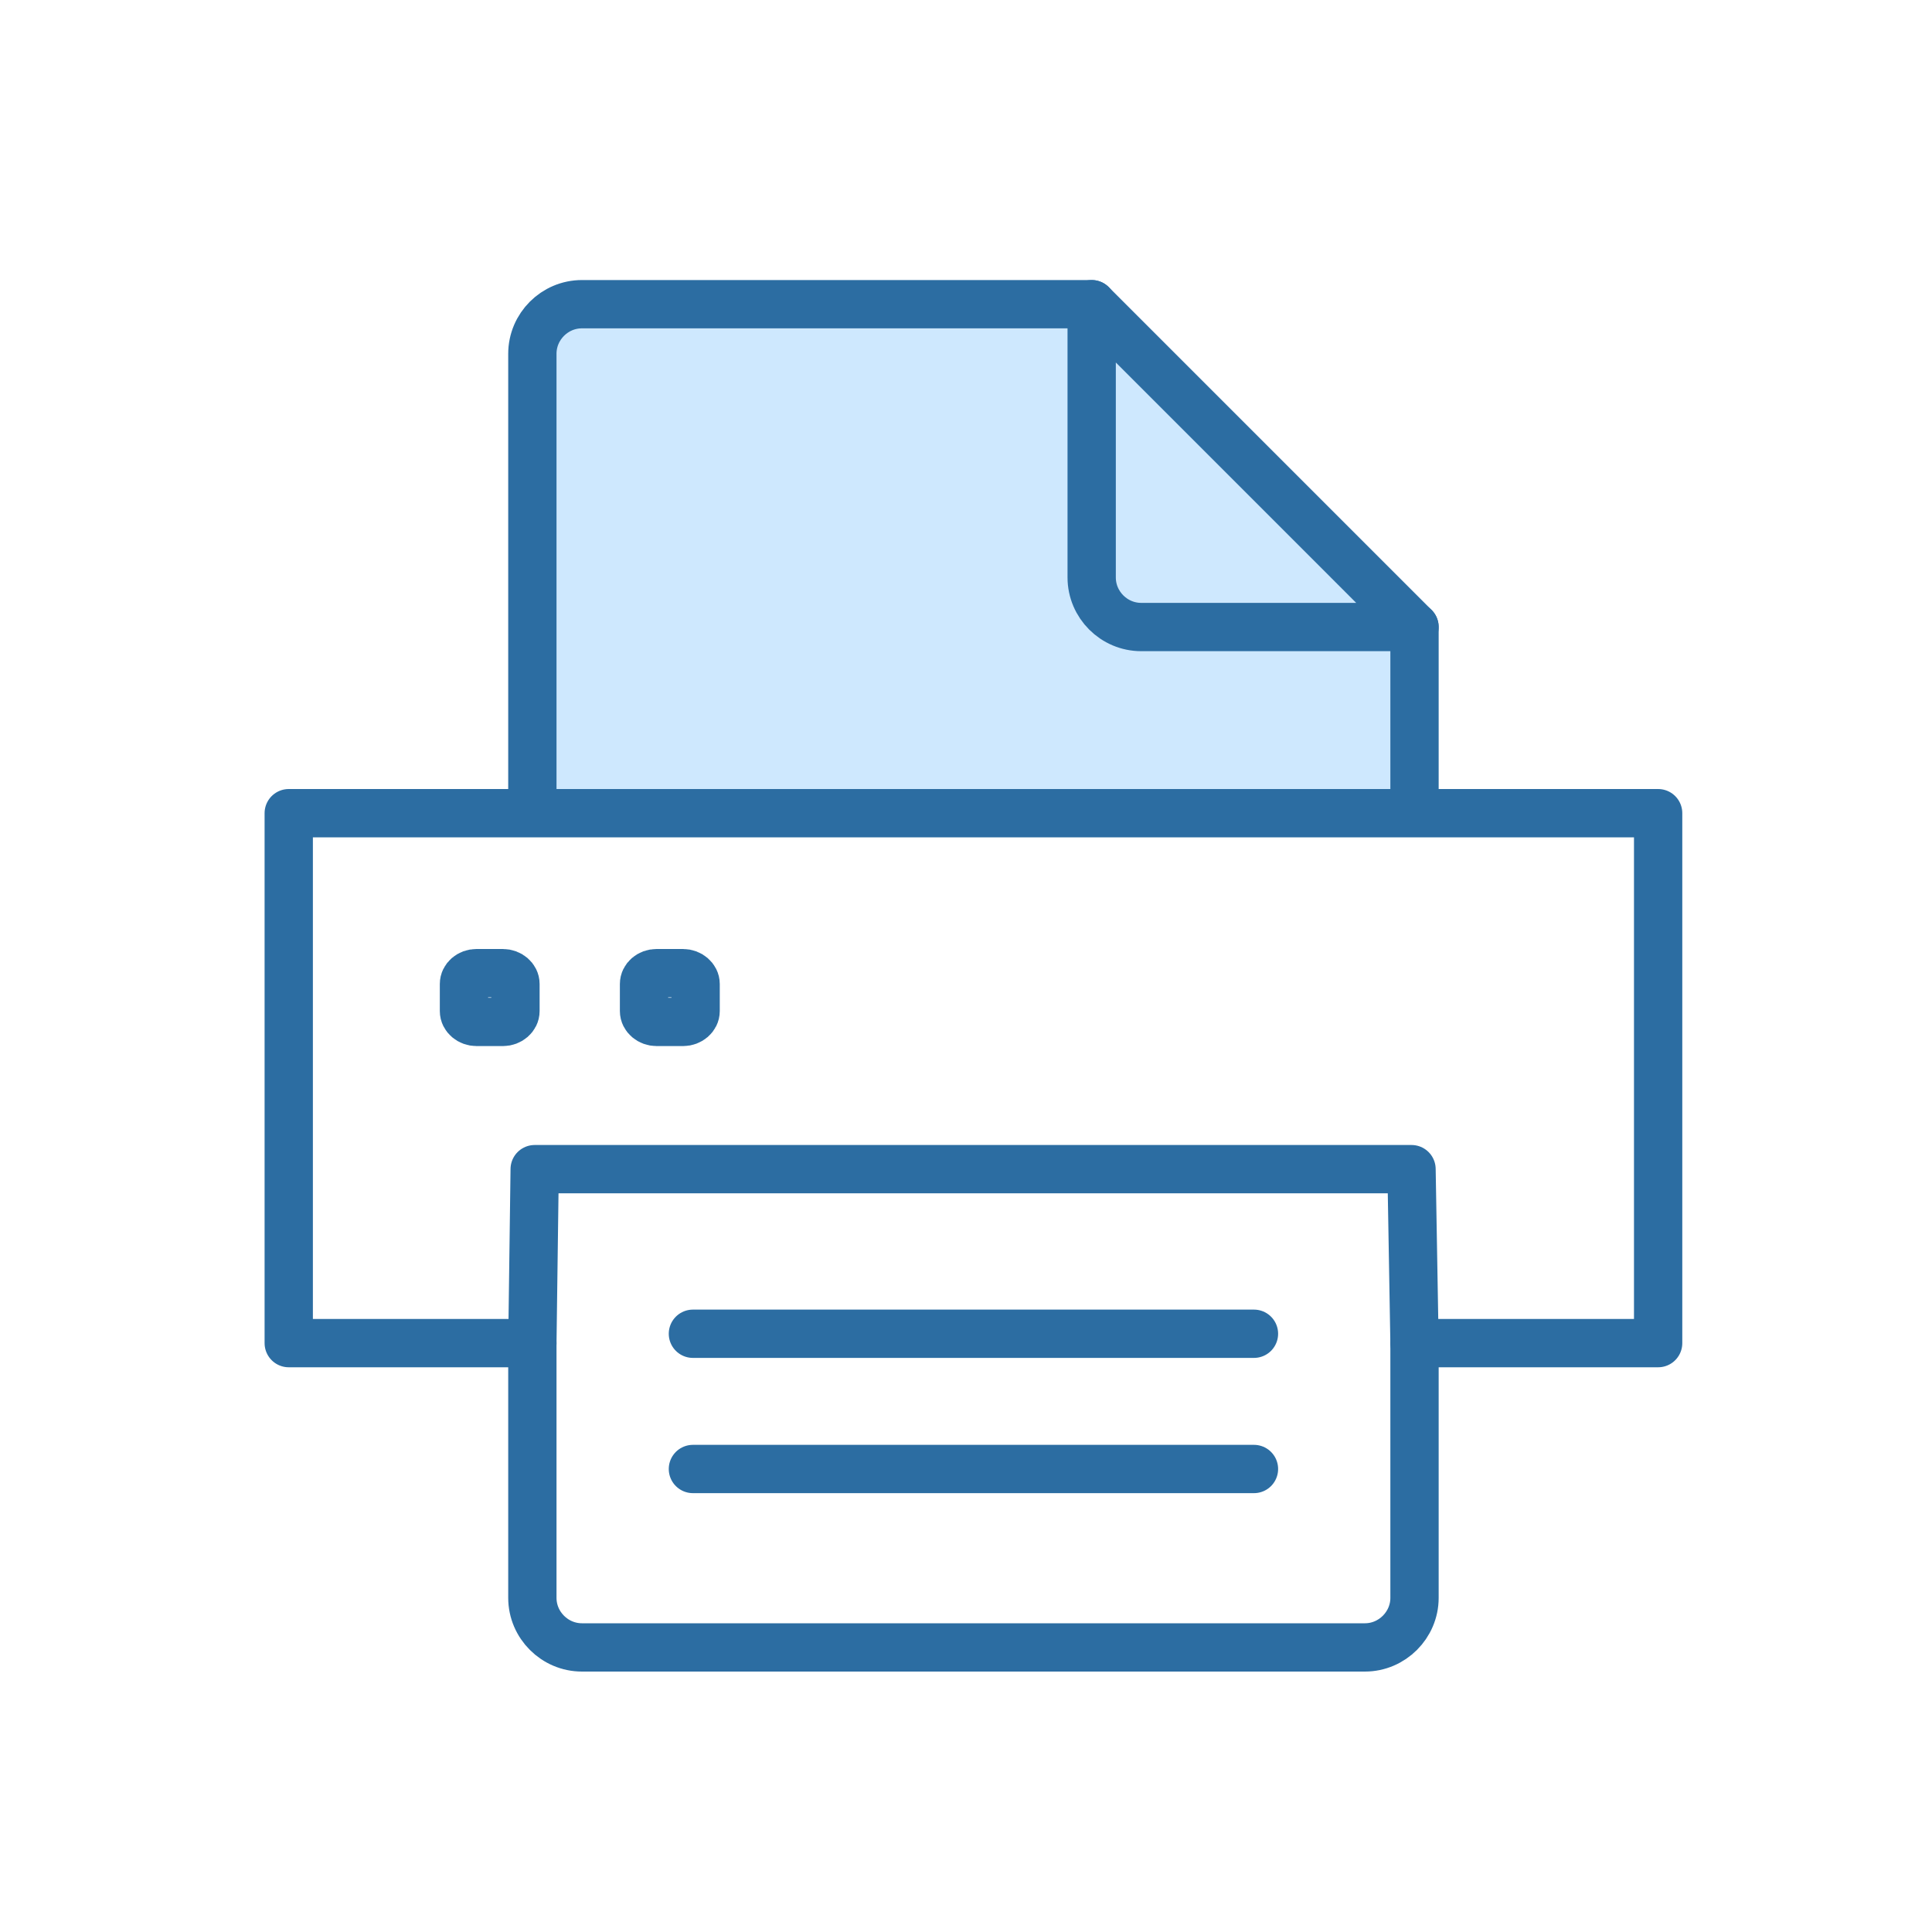
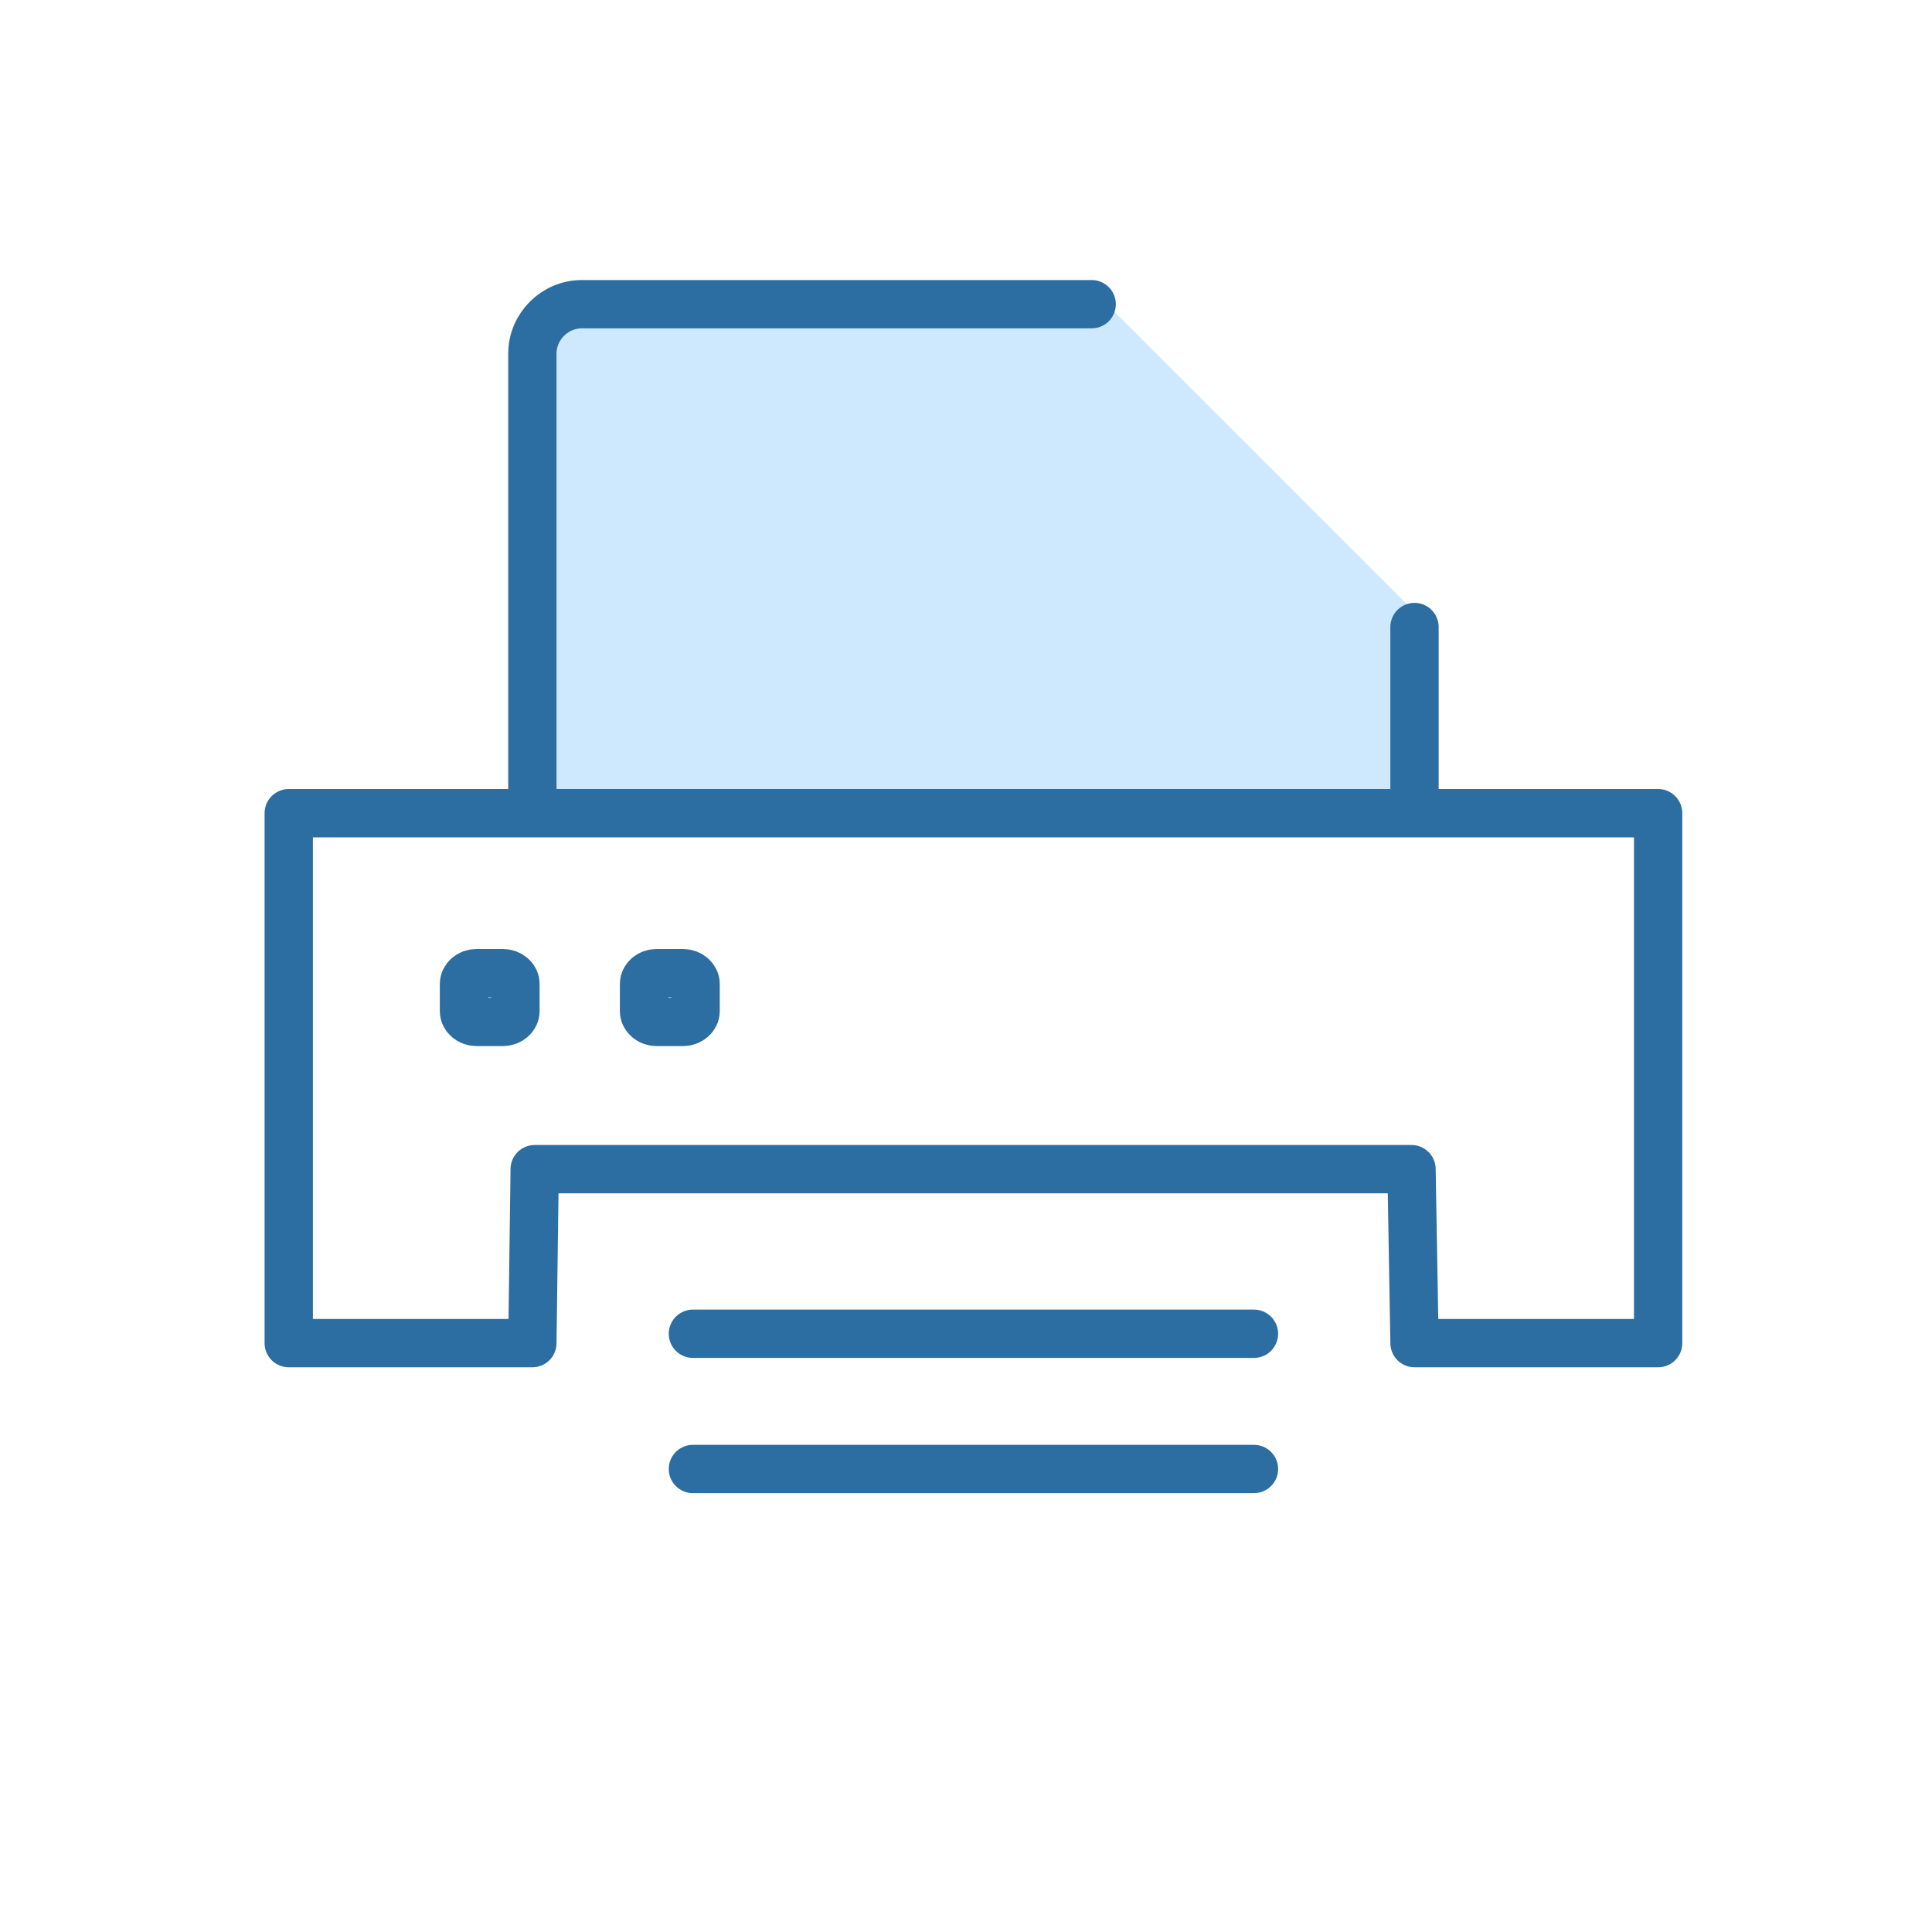
<svg xmlns="http://www.w3.org/2000/svg" id="Livello_1" data-name="Livello 1" viewBox="0 0 200 200">
  <defs>
    <style>
      .cls-1 {
        fill: #cee8fe;
      }

      .cls-2 {
        fill: none;
        stroke: #2c6da2;
        stroke-linecap: round;
        stroke-linejoin: round;
        stroke-width: 5px;
      }
    </style>
  </defs>
  <path class="cls-1" d="M113.45,30.36h-52.77c-2.82,0-5.13,2.31-5.13,5.13v46.9l91.32-.43v-18.18l-33.42-33.42Z" />
  <g>
    <line class="cls-2" x1="146.43" y1="64.91" x2="146.43" y2="83.09" />
    <path class="cls-2" d="M55.11,83.52v-46.9c0-2.82,2.31-5.13,5.13-5.13h52.77" />
-     <path class="cls-2" d="M146.43,64.91h-28.29c-2.82,0-5.13-2.31-5.13-5.13v-28.29l33.42,33.42h0Z" />
  </g>
  <g>
-     <path class="cls-2" d="M146.43,139.04v26.37c0,2.81-2.32,5.13-5.13,5.13H60.24c-2.81,0-5.13-2.31-5.13-5.13v-26.37" />
    <polygon class="cls-2" points="29.89 84.18 171.65 84.18 171.65 139.04 146.43 139.04 146.12 121.03 55.35 121.03 55.11 139.04 29.89 139.04 29.89 84.18 29.89 84.18" />
    <line class="cls-2" x1="71.73" y1="152.07" x2="129.81" y2="152.07" />
    <line class="cls-2" x1="71.73" y1="138.07" x2="129.81" y2="138.07" />
    <path class="cls-2" d="M49.33,100.74h2.73c.71,0,1.3.51,1.3,1.12v2.81c0,.61-.59,1.12-1.3,1.12h-2.73c-.7,0-1.3-.5-1.3-1.12v-2.81c0-.62.58-1.12,1.3-1.12h0Z" />
    <path class="cls-2" d="M67.97,100.74h2.74c.71,0,1.3.52,1.3,1.12v2.81c0,.61-.59,1.12-1.3,1.12h-2.74c-.7,0-1.3-.5-1.3-1.12v-2.81c0-.62.58-1.12,1.3-1.12h0Z" />
  </g>
</svg>